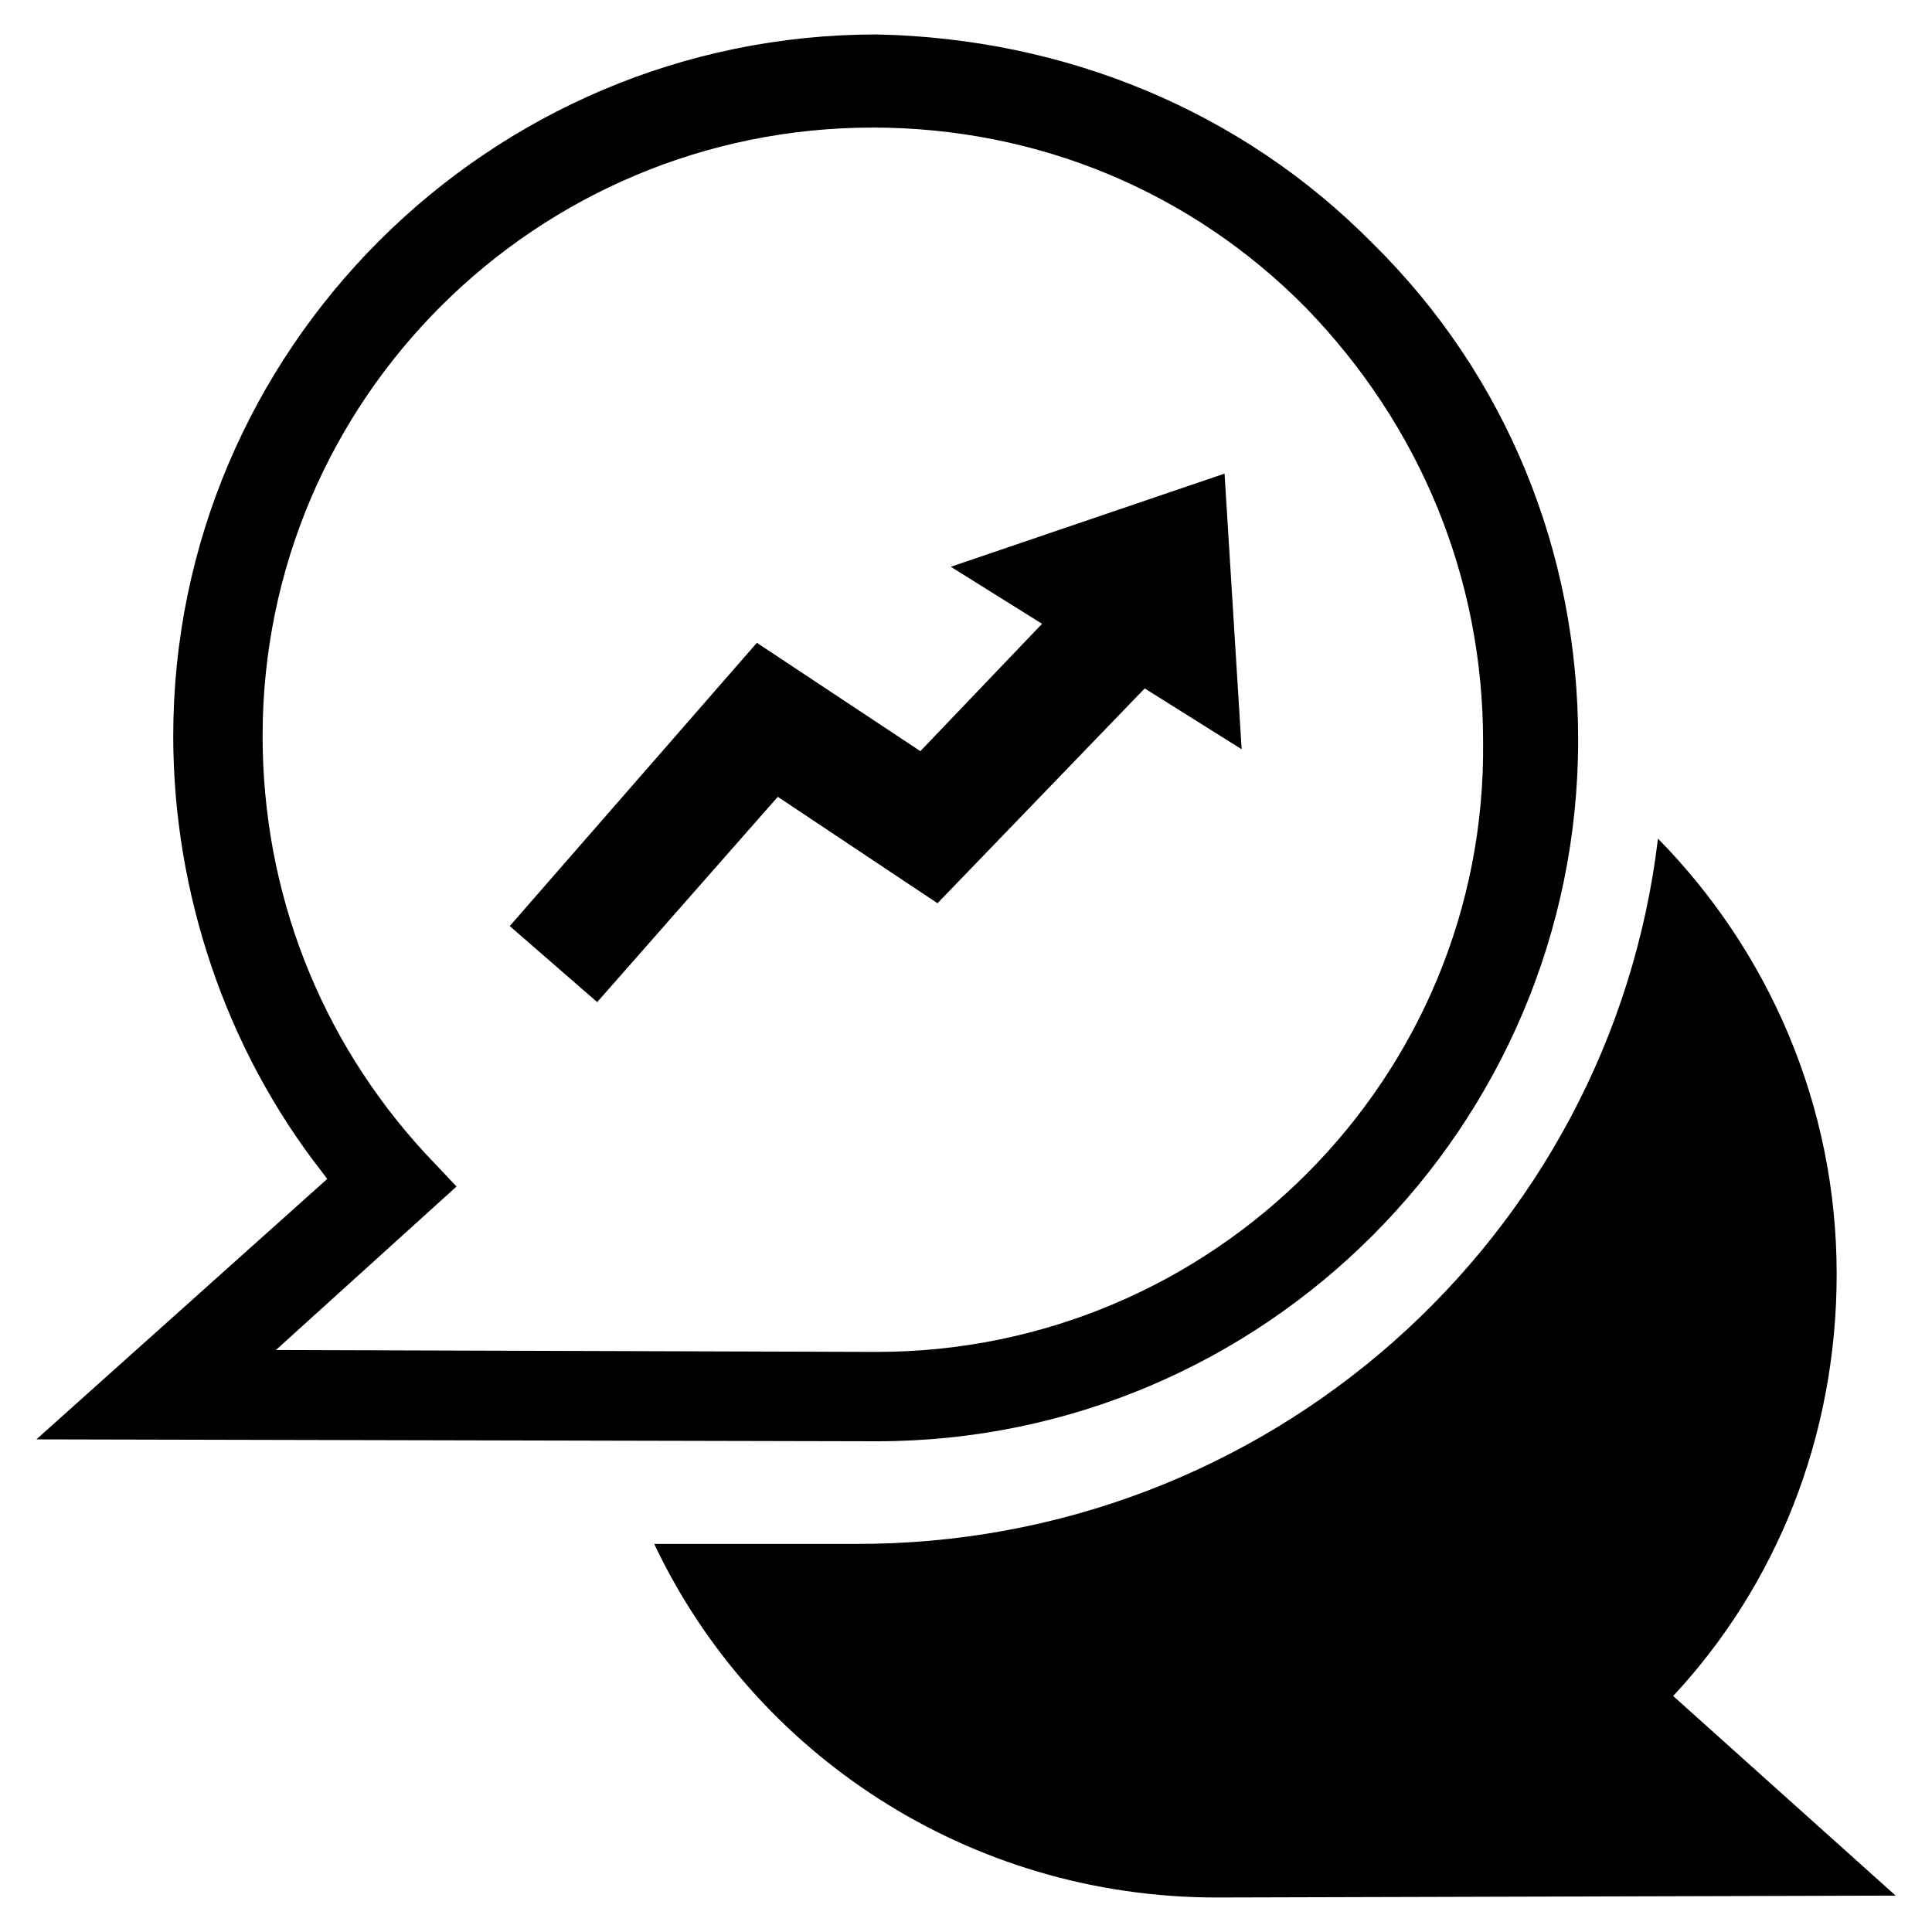
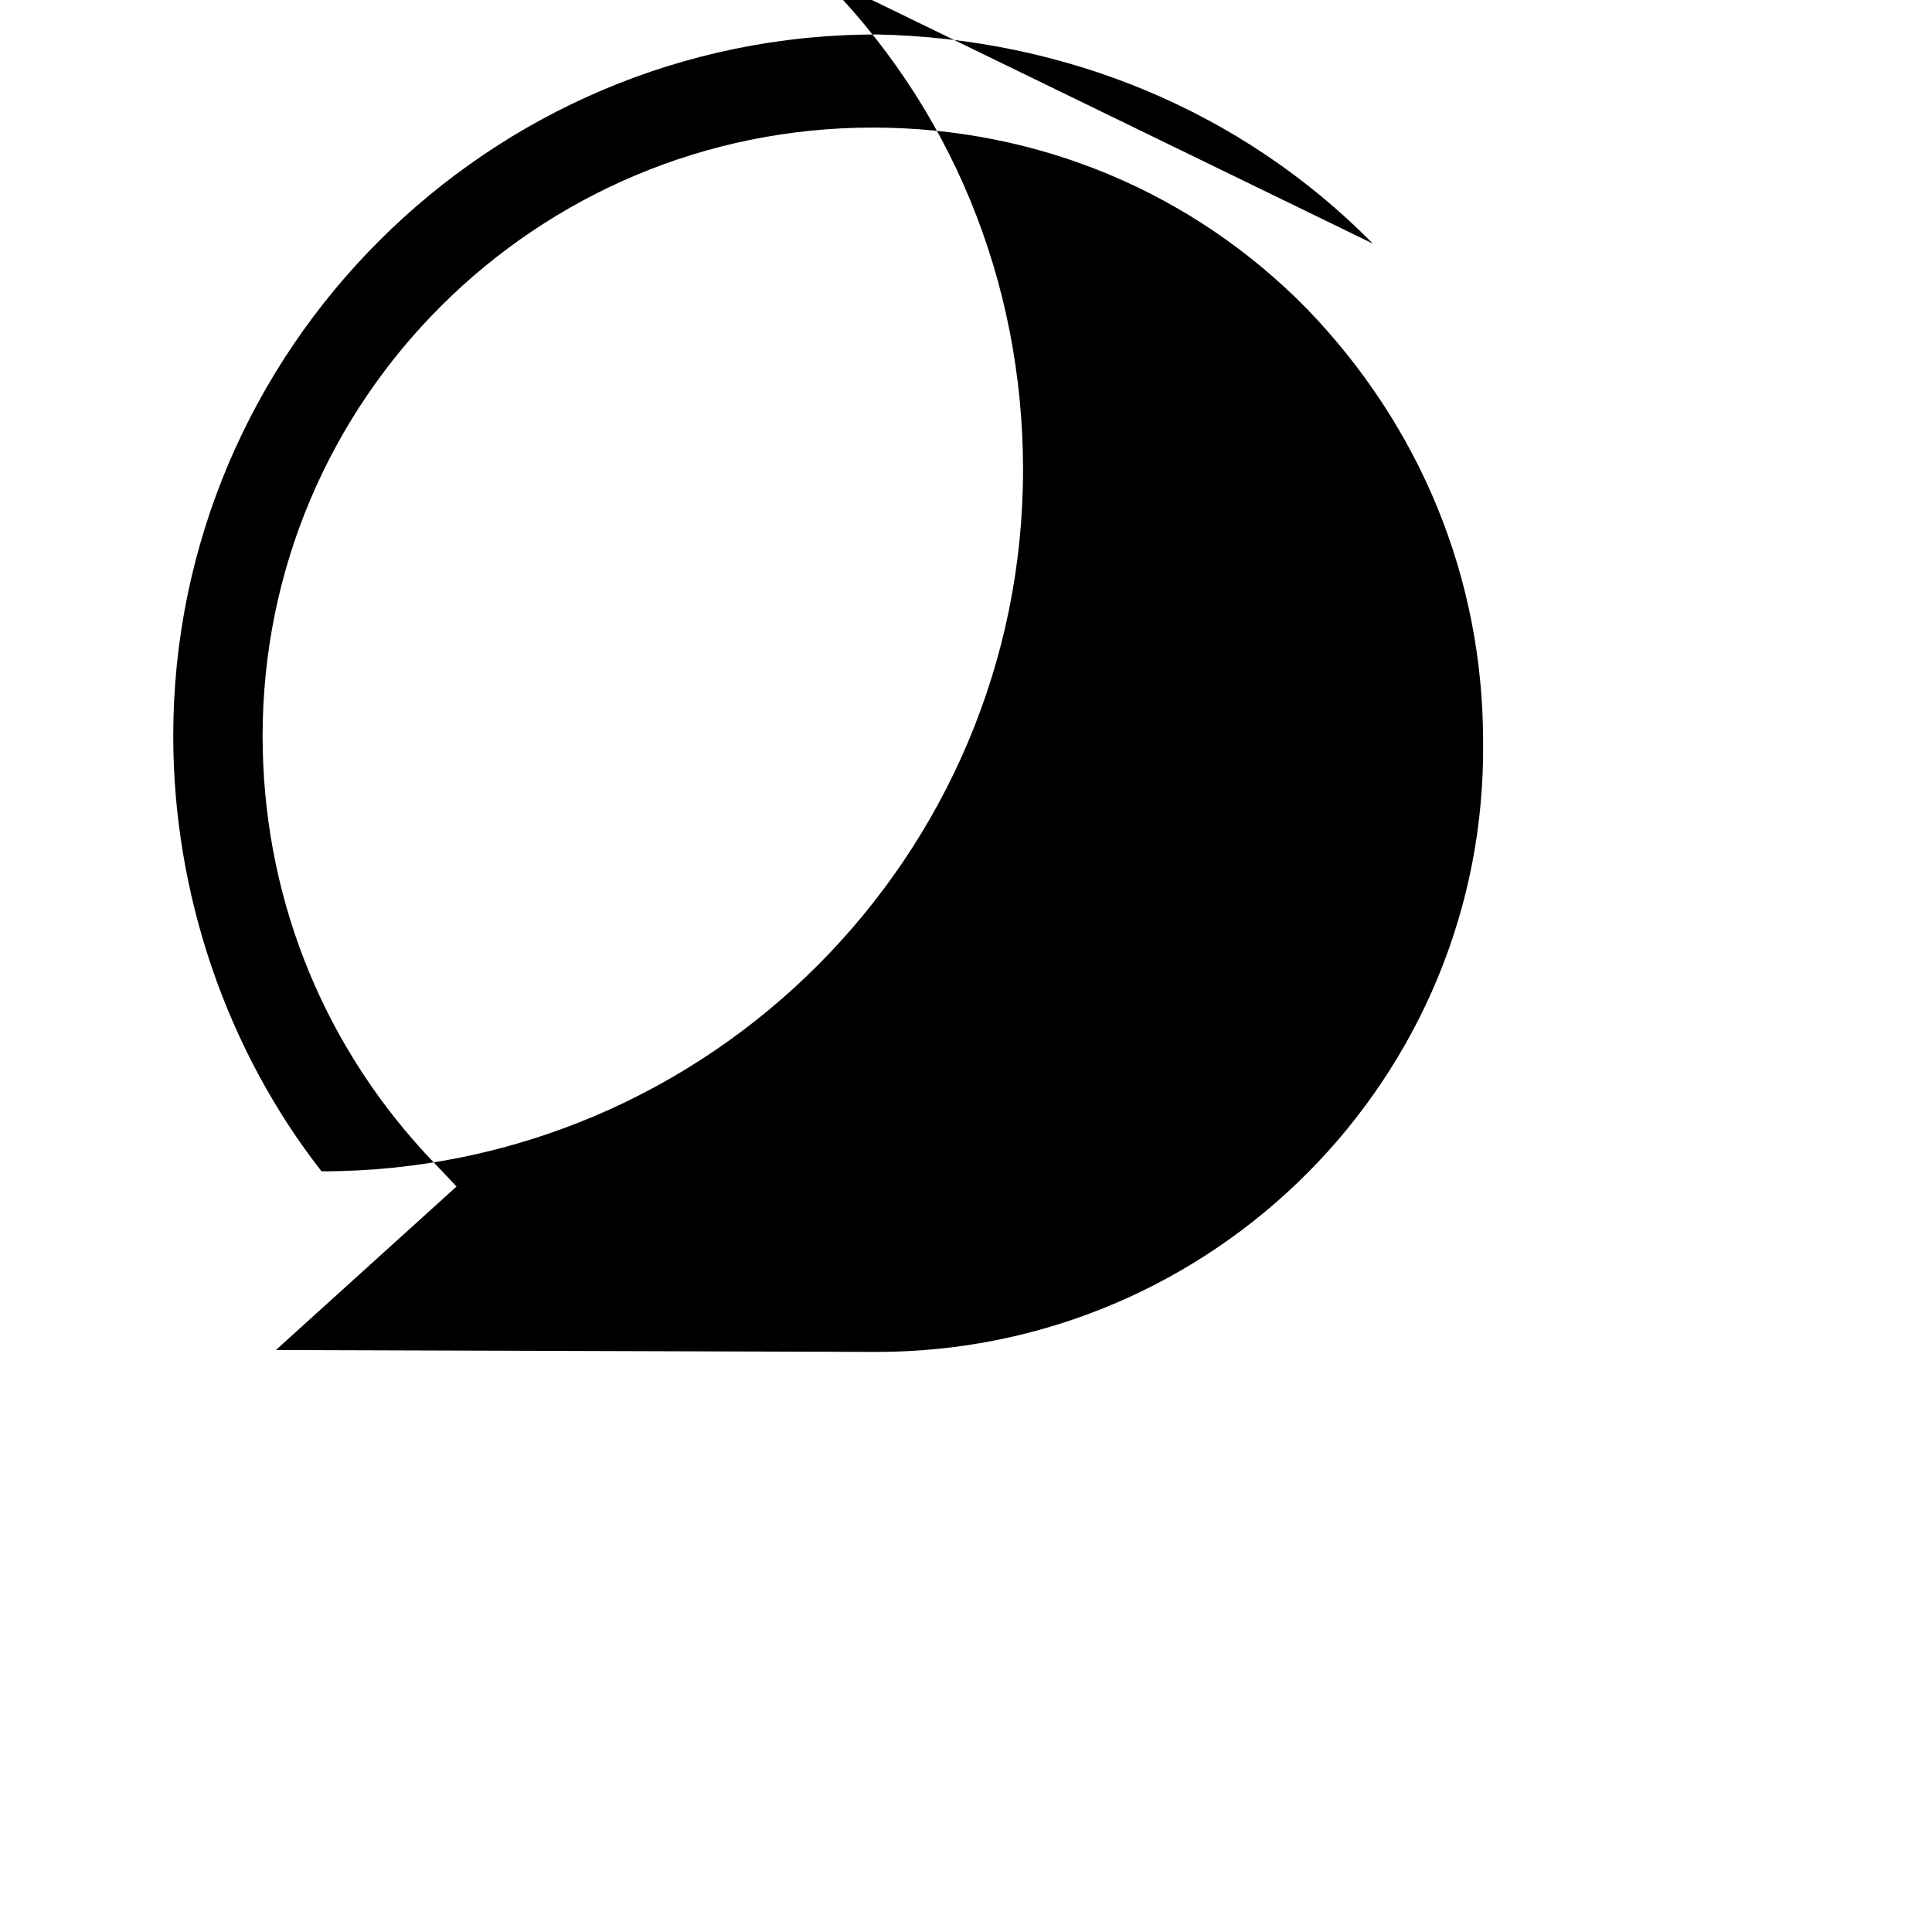
<svg xmlns="http://www.w3.org/2000/svg" fill="#000000" width="800px" height="800px" version="1.1" viewBox="144 144 512 512">
  <g>
-     <path d="m587.41 593.46c27.207-29.223 43.328-68.52 43.328-111.85 0-44.84-18.137-85.648-47.359-115.37-12.594 105.8-103.28 187.42-213.11 186.91h-52.898c26.199 55.418 83.133 93.707 149.13 93.707l179.86-0.504z" />
-     <path d="m507.81 208.55c-34.762-35.266-81.617-54.41-131.49-55.418-102.78 0-186.41 83.633-186.41 185.91 0 41.816 14.105 83.129 39.297 115.37l1.512 2.016-77.082 69.02 222.68 0.504c102.78 0 185.91-83.633 185.91-185.91 0-49.875-19.145-96.73-54.414-131.49zm-131.49 293.72-159.2-0.504 47.863-43.328-8.566-9.07c-27.711-30.23-42.824-69.023-42.824-110.34 0-89.176 72.547-161.22 161.72-161.22 43.832 0 84.641 17.129 114.87 47.863 30.23 31.234 46.855 71.539 46.855 114.87 1.008 89.176-71.543 161.73-160.71 161.73z" />
-     <path d="m395.97 294.2 24.184 15.113-32.246 33.754-43.328-28.715-65.492 75.066 23.172 20.152 47.863-54.41 42.32 28.211 54.914-56.93 25.695 16.121-4.535-73.051z" />
+     <path d="m507.81 208.55c-34.762-35.266-81.617-54.41-131.49-55.418-102.78 0-186.41 83.633-186.41 185.91 0 41.816 14.105 83.129 39.297 115.37c102.78 0 185.91-83.633 185.91-185.91 0-49.875-19.145-96.73-54.414-131.49zm-131.49 293.72-159.2-0.504 47.863-43.328-8.566-9.07c-27.711-30.23-42.824-69.023-42.824-110.34 0-89.176 72.547-161.22 161.72-161.22 43.832 0 84.641 17.129 114.87 47.863 30.23 31.234 46.855 71.539 46.855 114.87 1.008 89.176-71.543 161.73-160.71 161.73z" />
  </g>
</svg>